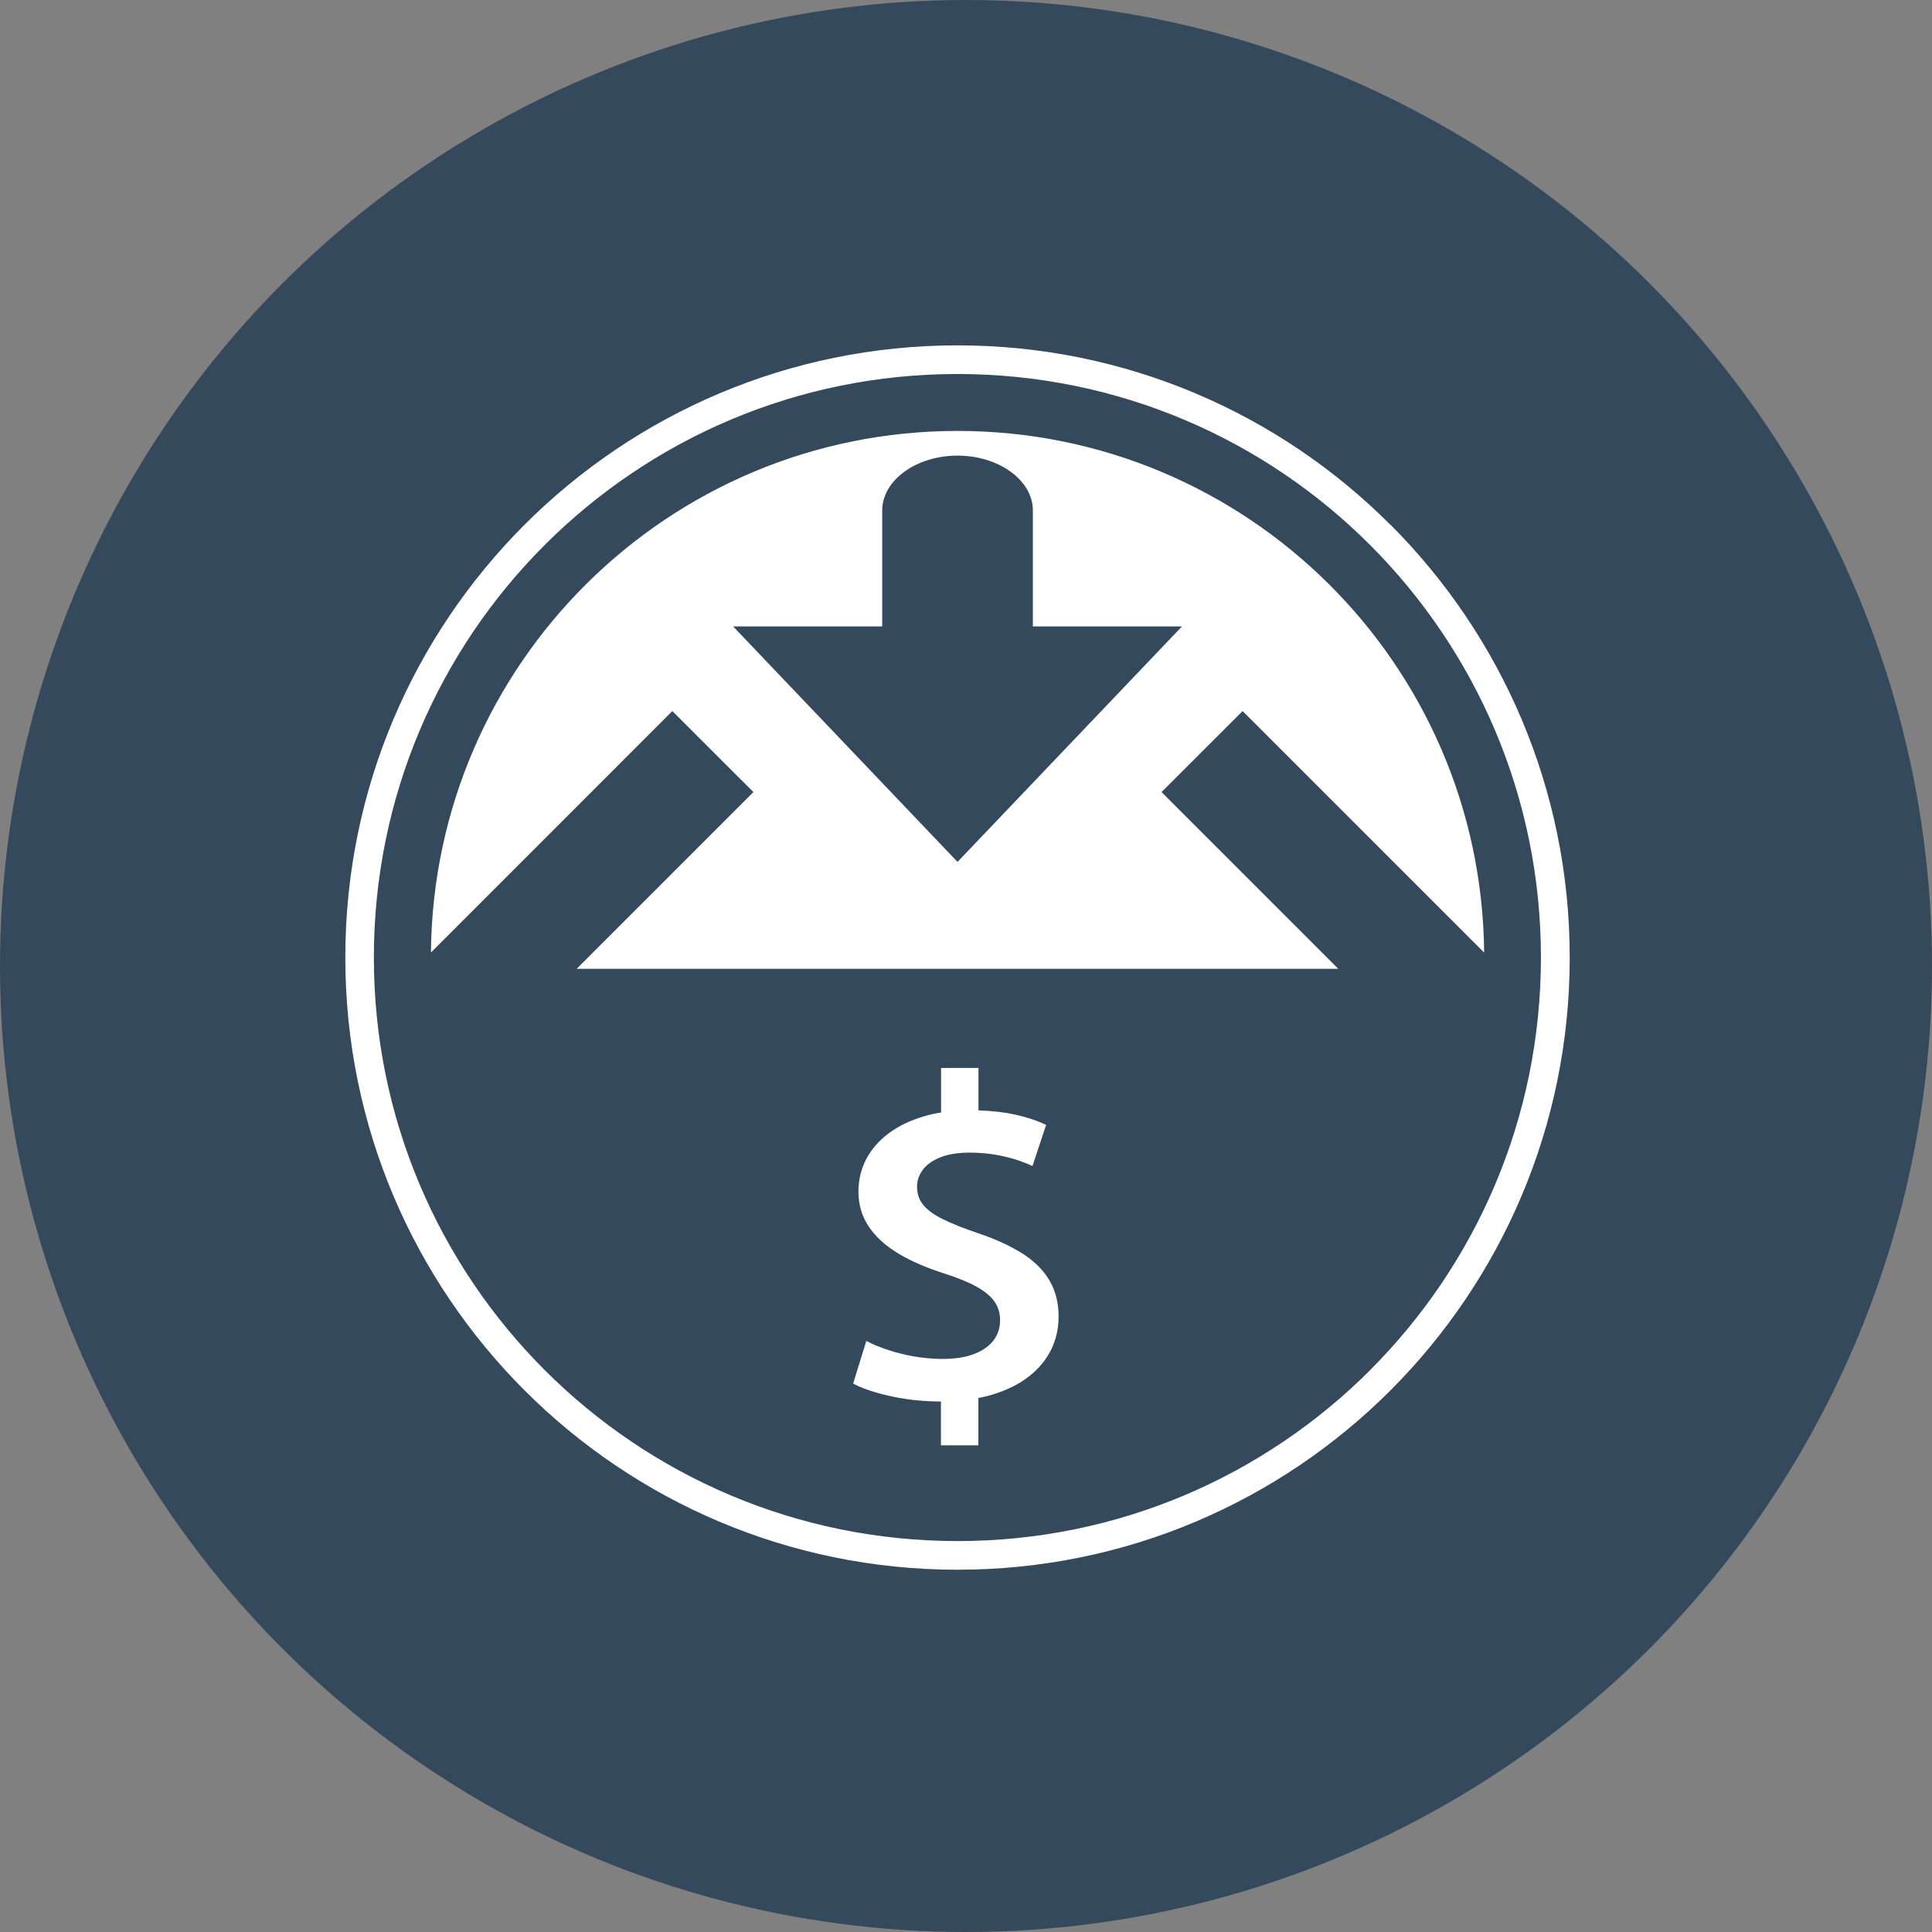
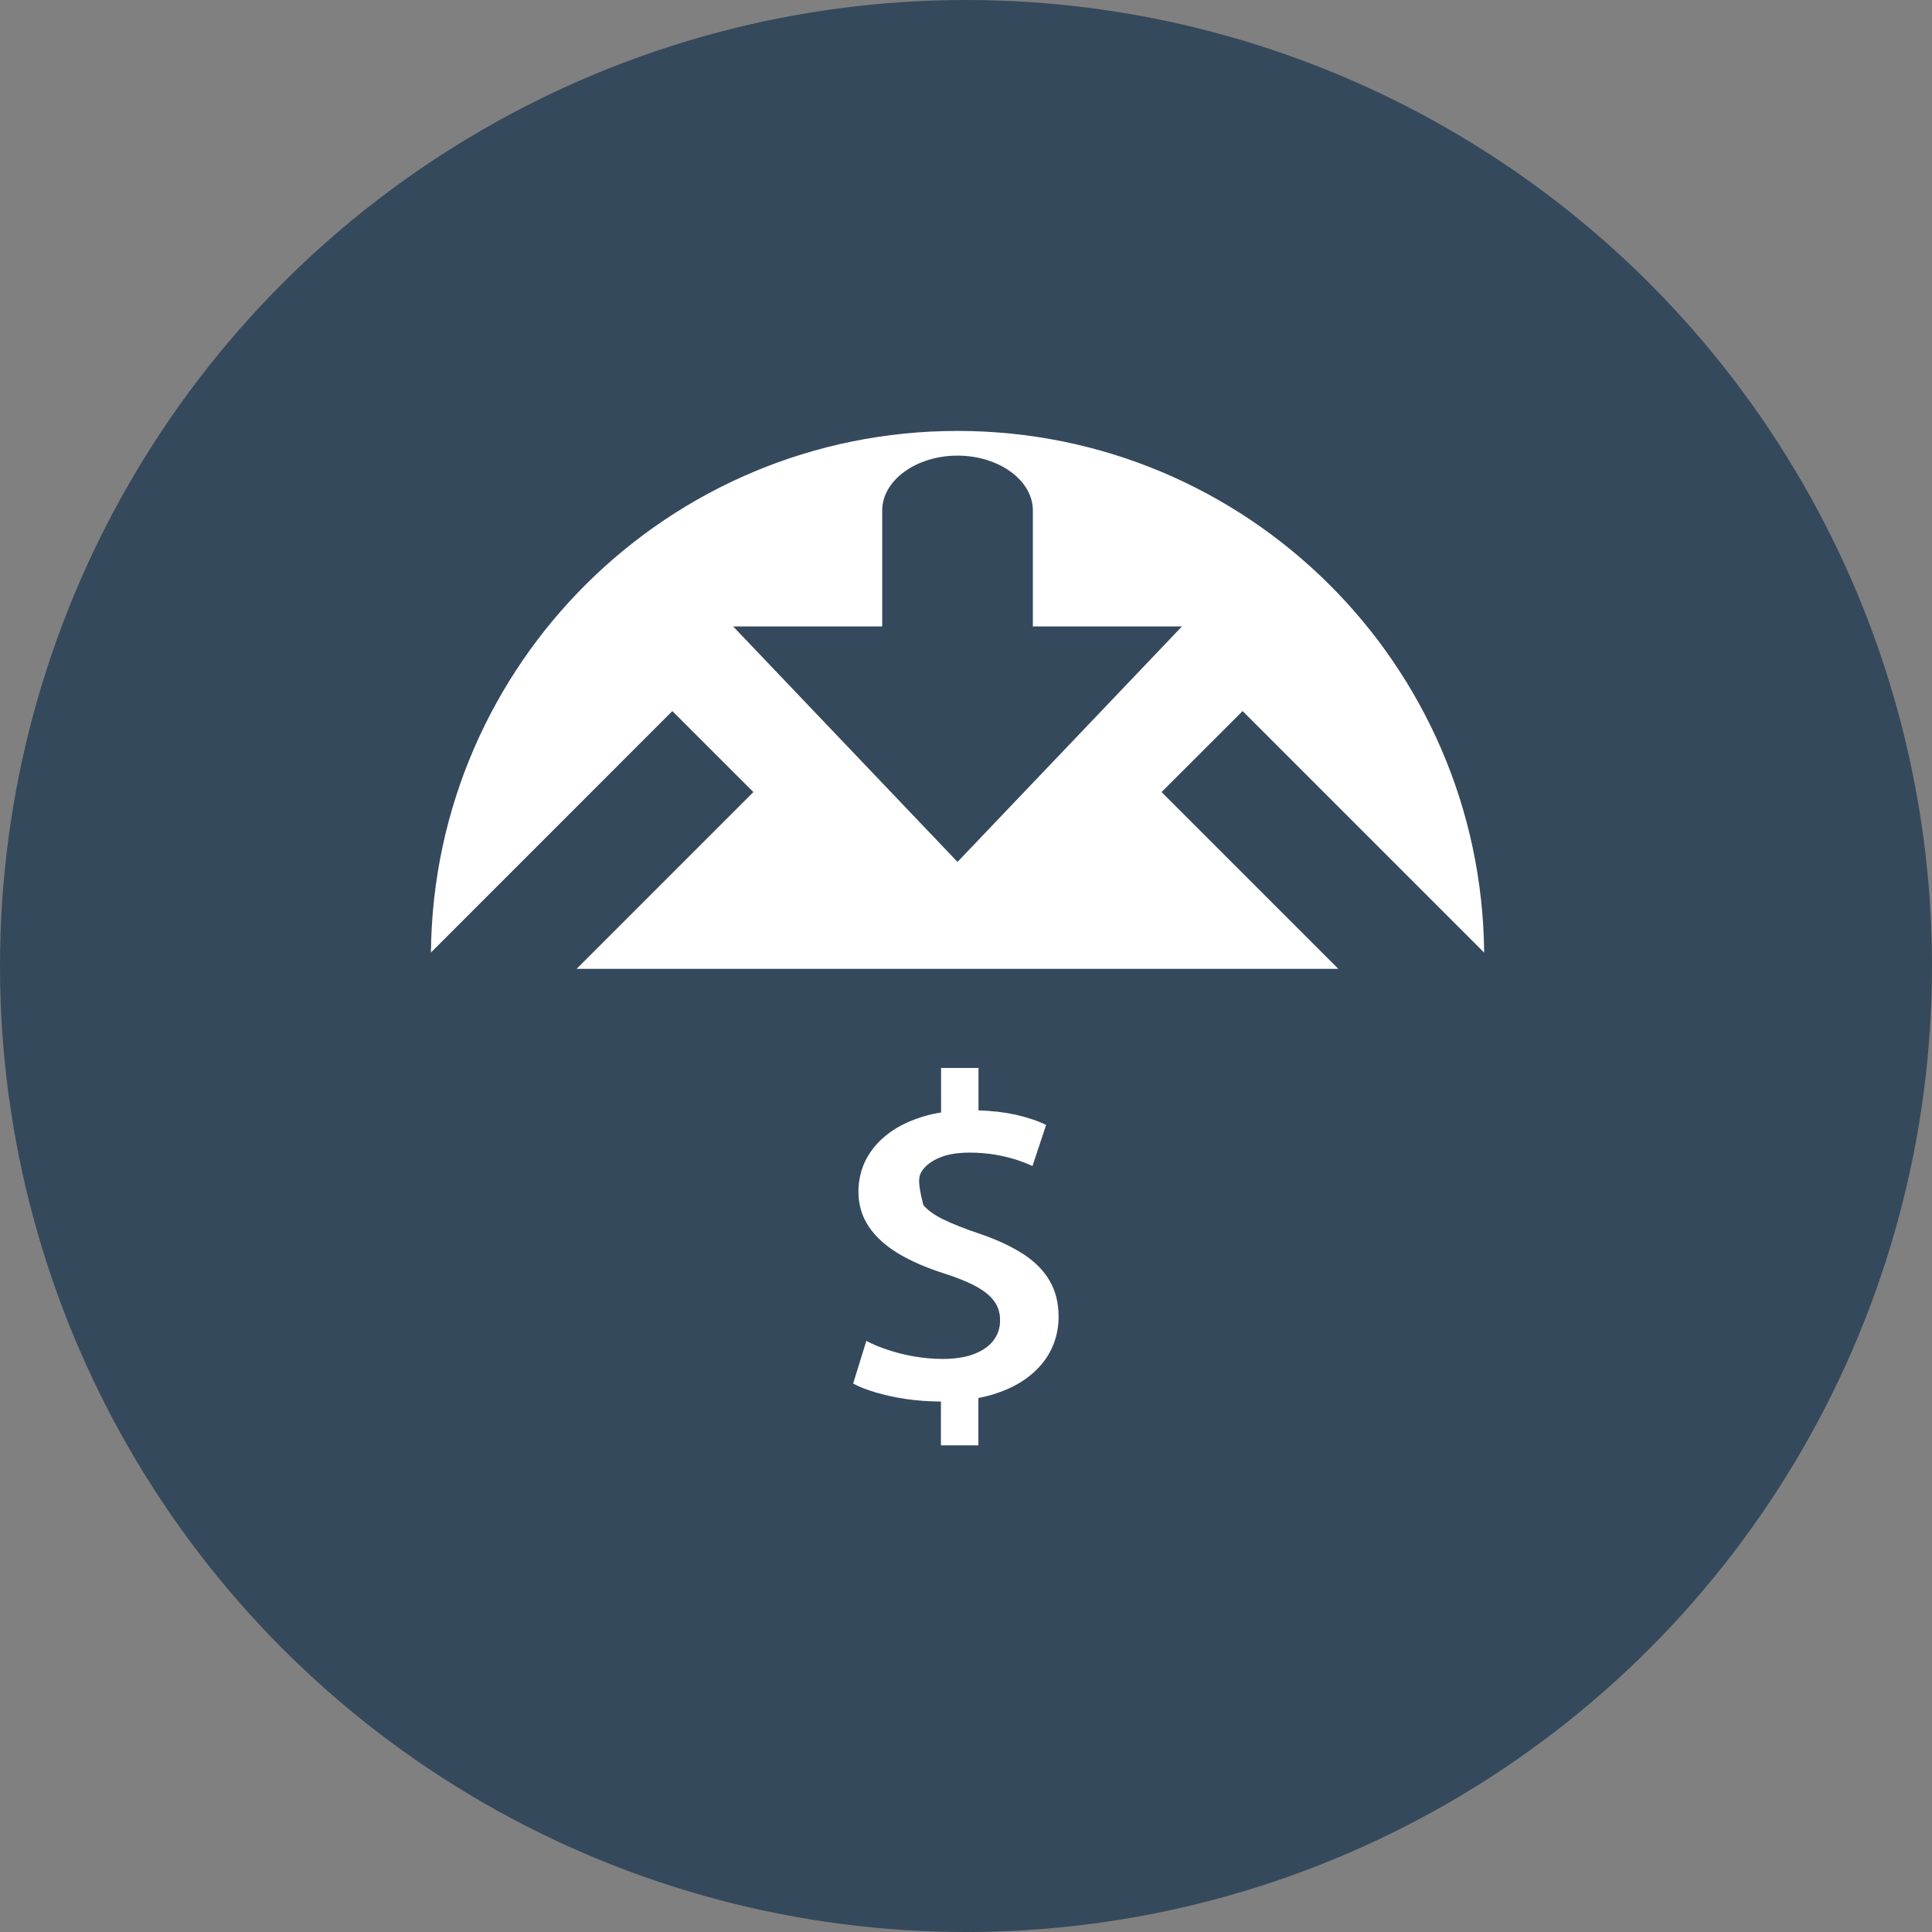
<svg xmlns="http://www.w3.org/2000/svg" width="41" height="41" viewBox="0 0 41 41" fill="none">
  <rect x="0" y="0" width="41" height="41" fill="#808080" stroke="none" />
  <circle cx="20.5" cy="20.5" r="20.5" fill="#35495C" />
-   <path d="M29.504 11.134C27.154 8.783 23.905 7.329 20.32 7.329C16.735 7.329 13.484 8.783 11.133 11.134C8.783 13.484 7.328 16.733 7.328 20.32C7.328 23.908 8.783 27.157 11.133 29.507C13.484 31.858 16.733 33.312 20.32 33.312C23.908 33.312 27.156 31.858 29.507 29.507C31.857 27.157 33.312 23.908 33.312 20.32C33.312 16.733 31.857 13.484 29.507 11.134H29.504ZM29.076 29.077C26.834 31.318 23.739 32.704 20.32 32.704C16.901 32.704 13.803 31.318 11.561 29.077C9.32 26.835 7.934 23.74 7.934 20.32C7.934 16.901 9.32 13.803 11.561 11.564C13.803 9.323 16.898 7.937 20.317 7.937C23.737 7.937 26.834 9.323 29.074 11.564C31.315 13.806 32.701 16.901 32.701 20.32C32.701 23.74 31.315 26.837 29.074 29.077H29.076Z" fill="white" />
  <path d="M31.496 20.212C31.437 14.088 26.456 9.145 20.32 9.145C14.184 9.145 9.201 14.09 9.145 20.214L14.268 15.09L15.988 16.809L12.237 20.56H28.401L24.65 16.809L26.37 15.09L31.494 20.214L31.496 20.212ZM20.32 18.291L15.558 13.294H18.722V10.832C18.722 10.194 19.442 9.669 20.32 9.669C21.199 9.669 21.919 10.194 21.919 10.832V13.294H25.083L20.32 18.291Z" fill="white" />
-   <path d="M21.708 26.61C21.453 26.444 21.131 26.296 20.745 26.167C20.448 26.066 20.204 25.969 20.013 25.875C19.825 25.784 19.684 25.68 19.595 25.573C19.503 25.464 19.461 25.331 19.461 25.18C19.461 25.059 19.498 24.945 19.575 24.836C19.652 24.727 19.771 24.638 19.934 24.569C20.097 24.499 20.308 24.462 20.567 24.46C20.775 24.46 20.966 24.477 21.139 24.507C21.309 24.537 21.46 24.576 21.589 24.618C21.72 24.663 21.827 24.705 21.911 24.744L22.2 23.873C22.027 23.787 21.807 23.713 21.542 23.653C21.317 23.604 21.06 23.574 20.765 23.564V22.664H19.971V23.609C19.845 23.628 19.721 23.656 19.607 23.69C19.315 23.777 19.065 23.896 18.858 24.052C18.652 24.207 18.494 24.388 18.383 24.598C18.274 24.806 18.219 25.036 18.217 25.284C18.217 25.571 18.294 25.821 18.442 26.038C18.59 26.256 18.801 26.444 19.073 26.607C19.343 26.768 19.667 26.907 20.04 27.026C20.32 27.115 20.55 27.209 20.723 27.305C20.896 27.402 21.025 27.506 21.104 27.622C21.186 27.738 21.225 27.872 21.223 28.02C21.223 28.183 21.176 28.327 21.079 28.451C20.985 28.572 20.849 28.666 20.669 28.735C20.488 28.805 20.268 28.837 20.008 28.839C19.798 28.839 19.592 28.819 19.395 28.785C19.197 28.75 19.011 28.703 18.84 28.646C18.667 28.589 18.516 28.527 18.385 28.456L18.105 29.361C18.232 29.43 18.39 29.492 18.583 29.549C18.776 29.606 18.989 29.653 19.219 29.688C19.449 29.722 19.686 29.74 19.927 29.742H19.968V30.672H20.763V29.668C20.864 29.648 20.958 29.626 21.05 29.599C21.369 29.502 21.631 29.373 21.841 29.205C22.052 29.04 22.208 28.846 22.312 28.631C22.416 28.413 22.465 28.186 22.465 27.941C22.465 27.654 22.403 27.402 22.277 27.184C22.151 26.964 21.96 26.771 21.705 26.605L21.708 26.61Z" fill="white" />
+   <path d="M21.708 26.61C21.453 26.444 21.131 26.296 20.745 26.167C20.448 26.066 20.204 25.969 20.013 25.875C19.825 25.784 19.684 25.68 19.595 25.573C19.461 25.059 19.498 24.945 19.575 24.836C19.652 24.727 19.771 24.638 19.934 24.569C20.097 24.499 20.308 24.462 20.567 24.46C20.775 24.46 20.966 24.477 21.139 24.507C21.309 24.537 21.46 24.576 21.589 24.618C21.72 24.663 21.827 24.705 21.911 24.744L22.2 23.873C22.027 23.787 21.807 23.713 21.542 23.653C21.317 23.604 21.06 23.574 20.765 23.564V22.664H19.971V23.609C19.845 23.628 19.721 23.656 19.607 23.69C19.315 23.777 19.065 23.896 18.858 24.052C18.652 24.207 18.494 24.388 18.383 24.598C18.274 24.806 18.219 25.036 18.217 25.284C18.217 25.571 18.294 25.821 18.442 26.038C18.59 26.256 18.801 26.444 19.073 26.607C19.343 26.768 19.667 26.907 20.04 27.026C20.32 27.115 20.55 27.209 20.723 27.305C20.896 27.402 21.025 27.506 21.104 27.622C21.186 27.738 21.225 27.872 21.223 28.02C21.223 28.183 21.176 28.327 21.079 28.451C20.985 28.572 20.849 28.666 20.669 28.735C20.488 28.805 20.268 28.837 20.008 28.839C19.798 28.839 19.592 28.819 19.395 28.785C19.197 28.75 19.011 28.703 18.84 28.646C18.667 28.589 18.516 28.527 18.385 28.456L18.105 29.361C18.232 29.43 18.39 29.492 18.583 29.549C18.776 29.606 18.989 29.653 19.219 29.688C19.449 29.722 19.686 29.74 19.927 29.742H19.968V30.672H20.763V29.668C20.864 29.648 20.958 29.626 21.05 29.599C21.369 29.502 21.631 29.373 21.841 29.205C22.052 29.04 22.208 28.846 22.312 28.631C22.416 28.413 22.465 28.186 22.465 27.941C22.465 27.654 22.403 27.402 22.277 27.184C22.151 26.964 21.96 26.771 21.705 26.605L21.708 26.61Z" fill="white" />
</svg>